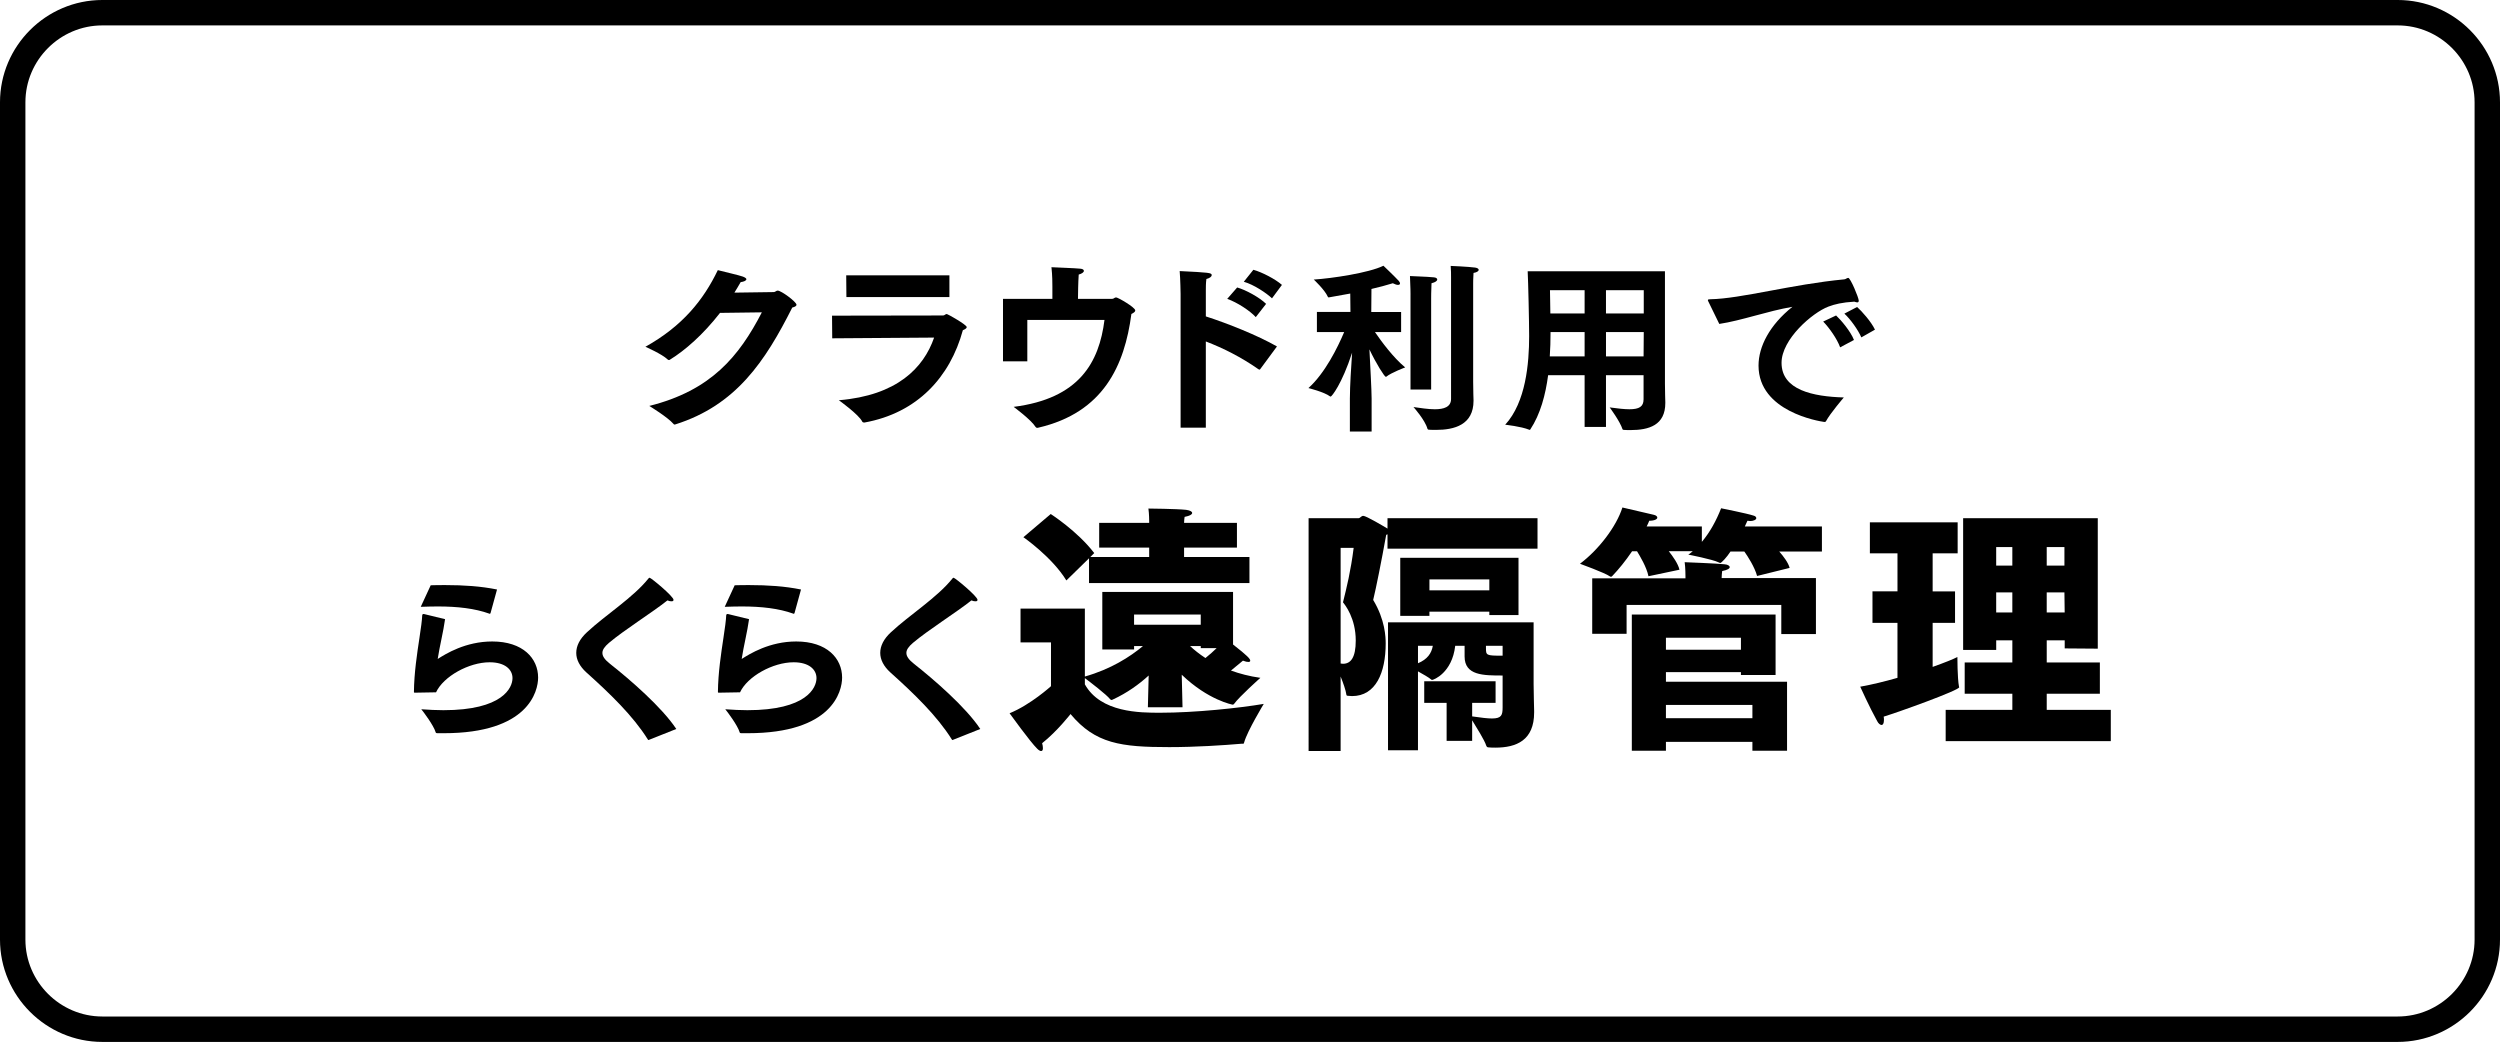
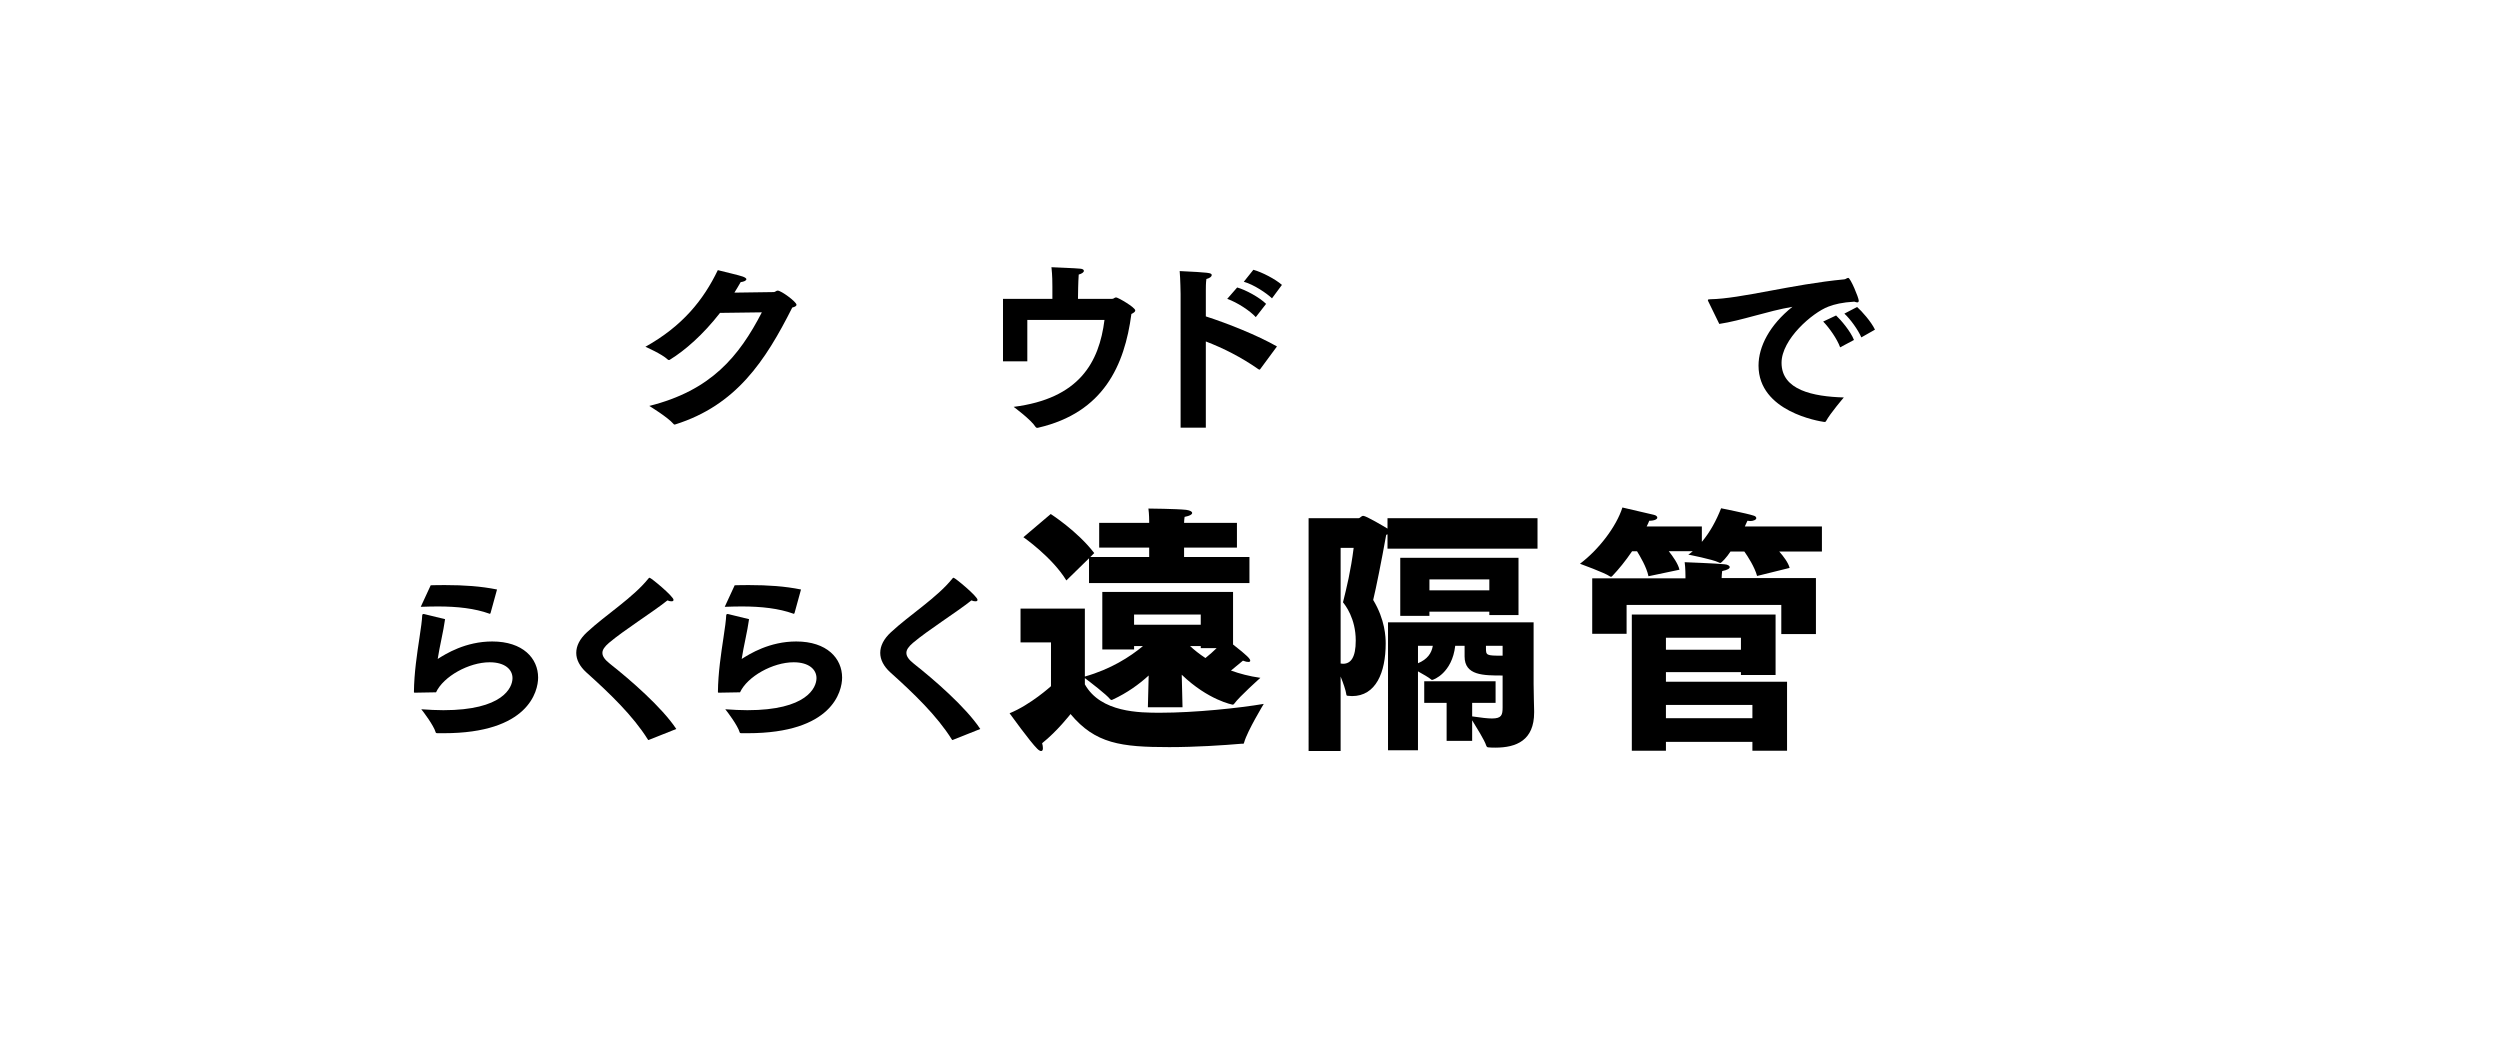
<svg xmlns="http://www.w3.org/2000/svg" version="1.1" id="レイヤー_1" x="0px" y="0px" width="593.687px" height="247.429px" viewBox="-157.401 -65.6 593.687 247.429" enable-background="new -157.401 -65.6 593.687 247.429" xml:space="preserve">
  <g id="ヘッダー_xFF06_フッダー" display="none">
    <rect x="-611.612" y="-6069.018" display="inline" fill="#FFFFFF" width="1500" height="11744.635" />
  </g>
  <g id="写真2">
    <g>
-       <path fill="none" stroke="#000000" stroke-width="6.035" stroke-linecap="round" stroke-linejoin="round" stroke-miterlimit="10" d="    M433.268,157.523c0,11.709-9.579,21.288-21.288,21.288h-545.076c-11.708,0-21.288-9.579-21.288-21.288V-41.295    c0-11.708,9.58-21.288,21.288-21.288h545.076c11.709,0,21.288,9.58,21.288,21.288V157.523z" />
-     </g>
+       </g>
  </g>
  <g id="文字">
    <g>
      <g>
        <path d="M-51.708,81.437c-0.394,2.934-1.311,6.518-1.75,9.451c1.924-1.223,6.608-4.154,12.952-4.154     c7.308,0,10.895,4.025,10.895,8.571c0,3.283-2.32,13.214-22.401,13.214c-0.526,0-1.049,0-1.532,0     c-0.219,0-0.349-0.042-0.394-0.216c-0.483-1.663-2.974-4.946-3.415-5.472c1.881,0.133,3.632,0.222,5.251,0.222     c14.089,0,16.407-5.341,16.407-7.612c0-2.059-1.794-3.766-5.424-3.766c-4.946,0-10.983,3.368-12.732,7.133     c-0.396,0-4.682,0.088-5.031,0.088c-0.177,0-0.222,0-0.222-0.221c0.045-4.463,0.745-9.058,1.314-12.818     c0.349-2.318,0.611-4.156,0.656-5.339c0-0.218,0.177-0.306,0.309-0.306c0.045,0,0.045,0,0.087,0L-51.708,81.437z M-55.118,73.387     c1.182-0.043,2.362-0.043,3.542-0.043c4.245,0,8.358,0.264,12.207,1.047l-1.53,5.558c-0.045,0.087-0.087,0.22-0.175,0.22     c-0.044,0-0.087-0.045-0.132-0.045c-3.413-1.225-7.483-1.707-12.251-1.707c-1.269,0-2.623,0.044-4.026,0.087L-55.118,73.387z" />
        <path d="M-3.188,110.057c-0.087,0.042-0.175,0.088-0.219,0.088c-0.045,0-0.087-0.046-0.175-0.177     c-3.502-5.603-9.013-10.896-14.614-15.927c-1.531-1.401-2.36-2.975-2.36-4.595c0-1.663,0.832-3.324,2.535-4.899     c4.463-4.156,10.982-8.227,14.614-12.775c0.132-0.133,0.174-0.177,0.262-0.177c0.352,0,5.688,4.42,5.688,5.249     c0,0.265-0.173,0.352-0.48,0.352c-0.262,0-0.571-0.043-0.963-0.218c-3.502,2.798-10.24,7.002-13.914,10.107     c-1.007,0.871-1.532,1.617-1.532,2.359c0,0.834,0.57,1.62,1.837,2.626c4.727,3.719,12.34,10.326,15.708,15.444L-3.188,110.057z" />
        <path d="M20.482,81.437c-0.394,2.934-1.312,6.518-1.75,9.451c1.925-1.223,6.608-4.154,12.952-4.154     c7.309,0,10.896,4.025,10.896,8.571c0,3.283-2.32,13.214-22.401,13.214c-0.526,0-1.05,0-1.533,0     c-0.218,0-0.348-0.042-0.393-0.216c-0.483-1.663-2.974-4.946-3.415-5.472c1.881,0.133,3.632,0.222,5.251,0.222     c14.089,0,16.407-5.341,16.407-7.612c0-2.059-1.794-3.766-5.424-3.766c-4.946,0-10.983,3.368-12.732,7.133     c-0.396,0-4.682,0.088-5.031,0.088c-0.177,0-0.221,0-0.221-0.221c0.044-4.463,0.745-9.058,1.313-12.818     c0.35-2.318,0.611-4.156,0.656-5.339c0-0.218,0.177-0.306,0.309-0.306c0.045,0,0.045,0,0.086,0L20.482,81.437z M17.07,73.387     c1.182-0.043,2.361-0.043,3.542-0.043c4.245,0,8.357,0.264,12.207,1.047l-1.53,5.558c-0.044,0.087-0.087,0.22-0.174,0.22     c-0.045,0-0.087-0.045-0.132-0.045c-3.413-1.225-7.483-1.707-12.252-1.707c-1.268,0-2.623,0.044-4.025,0.087L17.07,73.387z" />
        <path d="M69.002,110.057c-0.087,0.042-0.174,0.088-0.219,0.088c-0.044,0-0.087-0.046-0.174-0.177     c-3.502-5.603-9.013-10.896-14.614-15.927c-1.531-1.401-2.362-2.975-2.362-4.595c0-1.663,0.833-3.324,2.535-4.899     c4.465-4.156,10.983-8.227,14.615-12.775c0.132-0.133,0.175-0.177,0.262-0.177c0.351,0,5.688,4.42,5.688,5.249     c0,0.265-0.174,0.352-0.481,0.352c-0.262,0-0.571-0.043-0.961-0.218c-3.502,2.798-10.24,7.002-13.914,10.107     c-1.007,0.871-1.533,1.617-1.533,2.359c0,0.834,0.57,1.62,1.837,2.626c4.726,3.719,12.34,10.326,15.708,15.444L69.002,110.057z" />
        <path d="M92.185,86.957h-7.236V78.92h15.276v16.139c6.122-1.728,10.763-4.696,13.792-7.232h-2.101v0.803h-7.547V74.962h31.049     v12.492c3.401,2.659,4.081,3.403,4.081,3.835c0,0.186-0.124,0.308-0.432,0.308c-0.309,0-0.68-0.058-1.299-0.308     c-0.742,0.618-1.731,1.423-2.844,2.35c2.04,0.744,4.39,1.364,6.986,1.731c0,0-4.946,4.391-6.245,6.186     c-0.125,0.124-0.187,0.187-0.311,0.187c-0.061,0-5.813-1.052-12.121-7.114l0.186,7.731h-8.227l0.188-7.544     c-2.289,2.1-5.135,4.141-8.472,5.688c-0.126,0.062-0.248,0.125-0.371,0.125c-0.062,0-0.188-0.061-0.311-0.185     c-0.805-1.053-4.762-4.083-5.999-5.011v1.482c3.772,6.742,13.111,6.742,17.873,6.742c8.288,0,18.802-1.112,24.612-2.102     c0,0-3.895,6.43-4.638,9.091c-0.062,0.31-0.125,0.37-0.247,0.37c-0.185,0-0.248,0-0.373,0     c-4.327,0.372-10.884,0.805-17.192,0.805c-11.442,0-17.564-0.805-23.44-7.854c0,0-3.094,4.021-6.742,6.927     c0.126,0.435,0.185,0.867,0.185,1.177c0,0.433-0.123,0.68-0.431,0.68c-0.186,0-0.495-0.122-0.928-0.557     c-1.61-1.547-6.557-8.412-6.557-8.412c5.011-2.039,9.835-6.432,9.835-6.432V86.957L92.185,86.957z M92.123,56.466     c0,0,6.37,4.083,10.329,9.278l-0.928,0.927h13.976v-2.227h-11.874v-5.875h11.874v-0.432c0,0,0-1.73-0.185-2.969     c0,0,6.681,0.06,8.968,0.308c0.865,0.127,1.422,0.372,1.422,0.747c0,0.308-0.494,0.678-1.794,0.927     c-0.059,0.433-0.124,0.99-0.124,1.422h12.554v5.875h-12.554v2.227h15.523v6.185h-38.097v-5.875l-5.379,5.258     c-3.404-5.567-10.205-10.268-10.205-10.268L92.123,56.466z M127.746,82.754v-2.412h-15.834v2.412H127.746z M127.746,87.824     h-2.535c0.99,0.927,2.228,1.914,3.649,2.844c0.989-0.803,1.917-1.607,2.659-2.352h-3.77v-0.492H127.746z" />
        <path d="M153.357,57.457h11.874c0.37,0,0.62-0.557,1.112-0.557c0.68,0,4.946,2.534,5.753,3.028v-2.471h35.624v7.235h-35.624     v-3.401c-0.125,0.061-0.188,0.061-0.312,0.122c-1.109,6.188-2.411,12.68-3.089,15.463c2.844,4.701,2.969,8.844,2.969,10.33     c0,6.928-2.35,12.495-7.979,12.495c-0.312,0-0.618-0.062-0.928-0.062c-0.249,0-0.437-0.062-0.437-0.31     c-0.123-0.992-0.74-2.722-1.359-4.271v17.691h-7.604V57.457L153.357,57.457z M160.966,91.969c0.183,0,0.37,0.06,0.558,0.06     c1.854,0,3.03-1.482,3.03-5.505c0-5.319-2.536-8.472-3.03-9.091c0.864-3.464,1.854-7.486,2.534-12.927h-3.094v27.463H160.966z      M172.219,82.194h34.574v14.66c0,2.414,0.125,5.443,0.125,6.372c0,0.123,0,0.243,0,0.37c0,6.615-4.207,8.349-9.214,8.349     c-0.559,0-1.052,0-1.608-0.062c-0.312,0-0.433-0.122-0.56-0.432c-0.37-1.237-2.352-4.389-3.337-5.998v4.888h-6.064v-9.031h-5.317     v-5.133h16.945v5.133h-5.563v3.217c2.164,0.312,3.646,0.494,4.698,0.494c2.289,0,2.534-0.803,2.534-2.659v-7.544     c-4.575,0-9.028,0-9.028-4.516v-2.536h-2.227c-0.742,6.433-5.133,8.104-5.505,8.104c-0.061,0-0.186-0.06-0.31-0.185     c-0.433-0.372-1.792-1.177-3.031-1.854v18.739h-7.114V82.194H172.219z M175.127,66.858h28.078v13.608h-6.927v-0.805h-14.226     v0.987h-6.928V66.858H175.127z M179.335,91.905c2.225-0.93,3.214-2.352,3.524-4.144h-3.524V91.905z M196.278,74.59v-2.599     h-14.224v2.599H196.278z M195.476,88.194c0,1.856,0,1.916,3.956,1.916V87.76h-3.956V88.194z" />
        <path d="M230.177,65.311c-1.549,2.289-3.218,4.328-4.64,5.812c-0.125,0.186-0.25,0.245-0.372,0.245c-0.061,0-0.123,0-0.31-0.122     c-1.112-0.805-7.052-2.969-7.052-2.969c4.452-3.341,8.656-8.846,10.078-13.359l7.422,1.729c0.619,0.125,0.864,0.433,0.864,0.68     c0,0.372-0.678,0.742-1.916,0.742c-0.184,0.433-0.37,0.93-0.615,1.362h13.109v3.65c1.979-2.352,3.463-5.135,4.575-7.979     c0,0,6.185,1.237,7.669,1.732c0.495,0.123,0.683,0.372,0.683,0.615c0,0.312-0.495,0.682-1.484,0.682     c-0.188,0-0.372-0.062-0.62-0.062c-0.183,0.433-0.432,0.93-0.619,1.362h18.309v5.938h-10.143c0.989,1.111,2.166,2.66,2.474,3.897     l-7.731,1.915c-0.557-2.1-2.227-4.701-3.031-5.812h-3.278c-0.864,1.361-2.166,2.721-2.411,2.721c-0.125,0-0.248-0.061-0.37-0.125     c-1.484-0.742-7.236-1.854-7.236-1.854c0.372-0.25,0.68-0.493,1.05-0.805h-5.688c0.928,1.174,2.225,2.971,2.532,4.391     l-7.359,1.547c-0.433-2.165-2.041-4.825-2.719-5.938h-1.169V65.311z M220.714,71.746h22.141v-0.56c0,0,0-1.979-0.188-3.278     c0,0,8.041,0.312,9.463,0.494c0.805,0.062,1.237,0.372,1.237,0.683c0,0.308-0.492,0.678-1.794,0.927     c-0.062,0.433-0.125,1.237-0.125,1.67h22.39v13.296h-8.224v-6.927h-36.738v6.867h-8.164V71.746H220.714z M230.114,80.342h34.141     v14.347h-8.227V94.01h-17.812v2.287h28.762v16.388h-8.228v-2.102h-20.534v2.102h-8.102V80.342z M256.028,88.69v-2.844h-17.812     v2.844H256.028z M258.75,104.954v-3.153h-20.536v3.153H258.75z" />
-         <path d="M293.203,82.319h-5.938v-7.486h5.938v-9.026h-6.555v-7.36h20.844v7.362h-5.938v9.026h5.317v7.486h-5.317v10.452     c2.785-0.989,4.947-1.856,5.875-2.351c0,0,0,5.012,0.374,6.989c0,0.062,0.058,0.122,0.058,0.185     c0,0.742-14.471,5.938-17.935,6.989c0.062,0.31,0.062,0.558,0.062,0.805c0,0.805-0.249,1.175-0.56,1.175     c-0.31,0-0.742-0.31-1.052-0.928c-1.792-3.218-4.021-8.163-4.021-8.163c2.786-0.495,5.814-1.237,8.844-2.104V82.319H293.203z      M304.646,102.977h15.835v-3.834h-11.317v-7.424h11.317v-5.258h-3.833v2.287h-7.854V57.457h31.974v30.984l-7.852-0.061v-1.917     h-4.269v5.258h12.617v7.422h-12.617v3.834h15.214v7.419h-39.213v-7.419H304.646z M320.477,68.713v-4.391h-3.834v4.388h3.834     V68.713z M320.477,79.844v-4.763h-3.834v4.763H320.477z M332.848,68.713v-4.391h-4.205v4.388h4.205V68.713z M332.908,79.844     l-0.061-4.763h-4.205v4.763H332.908z" />
      </g>
    </g>
    <g>
      <g>
        <path d="M13.587,8.704c-4.025,5.164-8.27,8.881-11.9,11.114c-0.089,0.046-0.132,0.087-0.221,0.087     c-0.09,0-0.22-0.043-0.307-0.131c-1.355-1.312-5.294-3.021-5.294-3.021C4.704,11.81,9.649,5.638,13.062-1.449     c1.53,0.395,5.117,1.225,5.95,1.534c0.57,0.218,0.833,0.437,0.833,0.611c0,0.349-0.613,0.613-1.356,0.701     c-0.483,0.832-0.962,1.661-1.489,2.495c4.507-0.046,9.321-0.133,9.408-0.133c0.348-0.043,0.525-0.351,0.875-0.351     c0.833,0,4.464,2.669,4.464,3.37c0,0.262-0.309,0.485-1.007,0.659c-6.431,12.775-13.348,23.188-27.74,27.739     c-0.087,0.043-0.175,0.043-0.22,0.043c-0.087,0-0.174-0.043-0.264-0.175c-1.399-1.617-5.73-4.245-5.73-4.245     C11.443,27.124,18.094,19.074,23.52,8.573L13.587,8.704z" />
-         <path d="M40.187,9.362l26.384-0.044c0.349,0,0.526-0.349,0.875-0.349c0.174,0,4.725,2.536,4.725,3.106     c0,0.264-0.306,0.482-0.919,0.744c-3.019,11.07-10.763,19.648-23.366,21.922c-0.175,0-0.394,0-0.526-0.218     c-0.786-1.664-5.556-5.077-5.556-5.077c13.784-1.137,20.128-7.659,22.623-14.877l-24.197,0.173L40.187,9.362z M43.554-0.222     H68.06v5.166H43.599L43.554-0.222z" />
        <path d="M80.788,5.378h11.725V2.884c0,0,0-0.129,0-0.437c0-0.784,0-2.622-0.22-4.592c1.621,0.087,5.556,0.22,6.825,0.349     c0.613,0.044,0.875,0.262,0.875,0.524c0,0.308-0.437,0.659-1.225,0.875c-0.087,0.875-0.087,2.147-0.132,3.064     c0,0.699-0.045,1.705-0.045,2.709h8.094c0.438,0,0.571-0.349,0.961-0.349c0.439,0,4.552,2.361,4.552,3.105     c0,0.31-0.394,0.572-0.92,0.834c-1.617,12.205-6.608,23.408-22.095,26.997c-0.087,0-0.176,0.046-0.264,0.046     c-0.175,0-0.307-0.087-0.394-0.22c-1.049-1.707-5.207-4.77-5.207-4.77c15.576-1.971,20.302-10.542,21.571-20.649H86.561v9.844     h-5.775V5.378H80.788z" />
        <path d="M122.961,4.198c0,0-0.045-3.501-0.219-5.426c6.999,0.35,7.612,0.396,7.612,0.965c0,0.304-0.394,0.699-1.268,0.919     c-0.132,0.921-0.132,2.054-0.132,2.667c0,0.308,0,0.526,0,0.526v5.688c5.162,1.663,12.207,4.464,16.89,7.133l-3.938,5.339     c-0.046,0.087-0.133,0.175-0.223,0.175c-0.043,0-0.131-0.044-0.218-0.087c-4.114-2.888-8.402-5.031-12.514-6.609v20.477h-5.99     V4.198z M136.396,2.667c2.011,0.568,5.248,2.318,6.869,3.892l-2.45,3.149c-1.398-1.53-4.417-3.501-6.783-4.333L136.396,2.667z      M140.244-1.534c2.058,0.569,5.25,2.232,6.782,3.59l-2.363,3.193c-1.269-1.224-4.329-3.283-6.694-3.938L140.244-1.534z" />
-         <path d="M163.165,28.874c0-2.709,0.308-7.567,0.526-10.719c-2.451,7.526-4.856,10.416-5.074,10.416c-0.046,0-0.134,0-0.177-0.046     c-1.399-1.047-5.119-1.968-5.119-1.968c3.94-3.545,6.913-9.582,8.488-13.301h-6.478V8.484h7.967l-0.046-4.374     c-4.641,0.833-4.989,0.919-5.118,0.919c-0.088,0-0.175-0.044-0.221-0.173c-0.7-1.621-3.326-4.07-3.326-4.07     c4.203-0.262,13.085-1.574,16.542-3.28c0,0,2.669,2.534,3.632,3.588c0.221,0.262,0.306,0.437,0.306,0.611     c0,0.22-0.173,0.352-0.48,0.352s-0.7-0.133-1.227-0.393c-1.571,0.48-3.326,0.958-5.074,1.355l-0.044,5.465h7.087v4.771h-6.214     c1.53,2.231,4.287,5.994,7.177,8.401c0,0-3.283,1.225-4.466,2.187c-0.044,0.044-0.087,0.044-0.131,0.044     c-0.31,0-2.276-3.106-3.894-6.518c0.174,3.501,0.523,9.756,0.523,11.679v7.835h-5.164v-8.01H163.165z M177.563,4.372     c0,0,0-1.969-0.133-4.419c0.262,0.045,4.025,0.133,5.688,0.31c0.523,0.044,0.787,0.262,0.787,0.524     c0,0.308-0.438,0.657-1.357,0.877c-0.087,1.659-0.087,3.627-0.087,3.627v21.617h-4.902V4.372H177.563z M187.188,1.048     c0,0,0-0.306,0-0.786c0-0.701,0-1.796-0.088-2.713c0,0,4.243,0.175,5.819,0.395c0.569,0.087,0.831,0.308,0.831,0.526     c0,0.306-0.395,0.611-1.225,0.744c-0.087,1.05-0.087,2.451-0.087,2.451v23.407c0,2.145,0.087,4.068,0.087,4.376     c0,0.043,0,0.087,0,0.131c0,5.729-4.592,6.91-8.883,6.91c-0.611,0-1.181,0-1.748-0.042c-0.131,0-0.265-0.087-0.31-0.222     c-0.565-2.098-3.322-5.162-3.322-5.162c1.571,0.218,3.453,0.526,5.072,0.526c2.146,0,3.853-0.526,3.853-2.451V1.048     L187.188,1.048z" />
-         <path d="M218.905,23.496h-8.663c-0.613,4.636-1.838,9.274-4.245,12.904c-0.044,0.046-0.087,0.087-0.131,0.087     c-0.046,0-0.087-0.042-0.133-0.042c-1.925-0.788-5.688-1.183-5.688-1.183c4.9-5.338,5.688-14.571,5.688-21.047     c0-3.149-0.221-13.126-0.35-15.4h32.598v26.689c0,2.187,0.087,3.894,0.087,4.42c0,0.043,0,0.087,0,0.174     c0,5.293-3.896,6.433-8.27,6.433c-0.524,0-1.094,0-1.62-0.046c-0.087,0-0.218-0.042-0.262-0.129     c-0.613-1.925-3.062-5.208-3.062-5.208c1.925,0.262,3.5,0.439,4.682,0.439c2.319,0,3.367-0.613,3.367-2.364v-5.729h-8.927v12.292     h-5.072V23.496L218.905,23.496z M218.905,19.031v-5.775h-8.096v0.308c0,1.749-0.046,3.588-0.175,5.468H218.905z M218.905,8.836     V3.322h-8.225c0,1.534,0.088,3.327,0.088,5.514H218.905z M232.95,8.836V3.322h-8.973v5.514H232.95z M232.908,19.031l0.044-5.775     h-8.971v5.775H232.908z" />
        <path d="M248.391,6.21c-0.131-0.262-0.219-0.437-0.219-0.524c0-0.174,0.175-0.222,0.567-0.222     c7.35-0.129,19.341-3.542,31.81-4.724c0.175,0,0.35-0.087,0.482-0.176c0.175-0.087,0.35-0.175,0.482-0.175     c0.523,0,2.494,4.725,2.494,5.426c0,0.262-0.133,0.395-0.349,0.395c-0.179,0-0.44-0.087-0.703-0.174     c-2.885,0.174-4.68,0.611-6.168,1.181c-3.807,1.445-11.116,7.746-11.116,13.349c0,6.474,7.484,8.006,14.79,8.222     c0,0-3.237,3.765-4.241,5.646c-0.087,0.129-0.175,0.174-0.266,0.174c-0.044,0-0.088,0-0.132,0     c-1.224-0.174-15.618-2.451-15.618-13.388c0-4.507,2.623-9.627,8.049-13.958c-5.903,1.006-12.119,3.28-17.369,4.064L248.391,6.21     z M278.624,9.316c1.135,1.052,3.455,3.763,4.245,5.819l-3.285,1.75c-0.698-1.971-2.577-4.64-4.024-6.126L278.624,9.316z      M283.613,7.303c1.05,0.919,3.368,3.503,4.243,5.382l-3.237,1.837c-0.746-1.748-2.584-4.33-4.028-5.644L283.613,7.303z" />
      </g>
    </g>
  </g>
  <g id="プルダウン" display="none">
</g>
</svg>